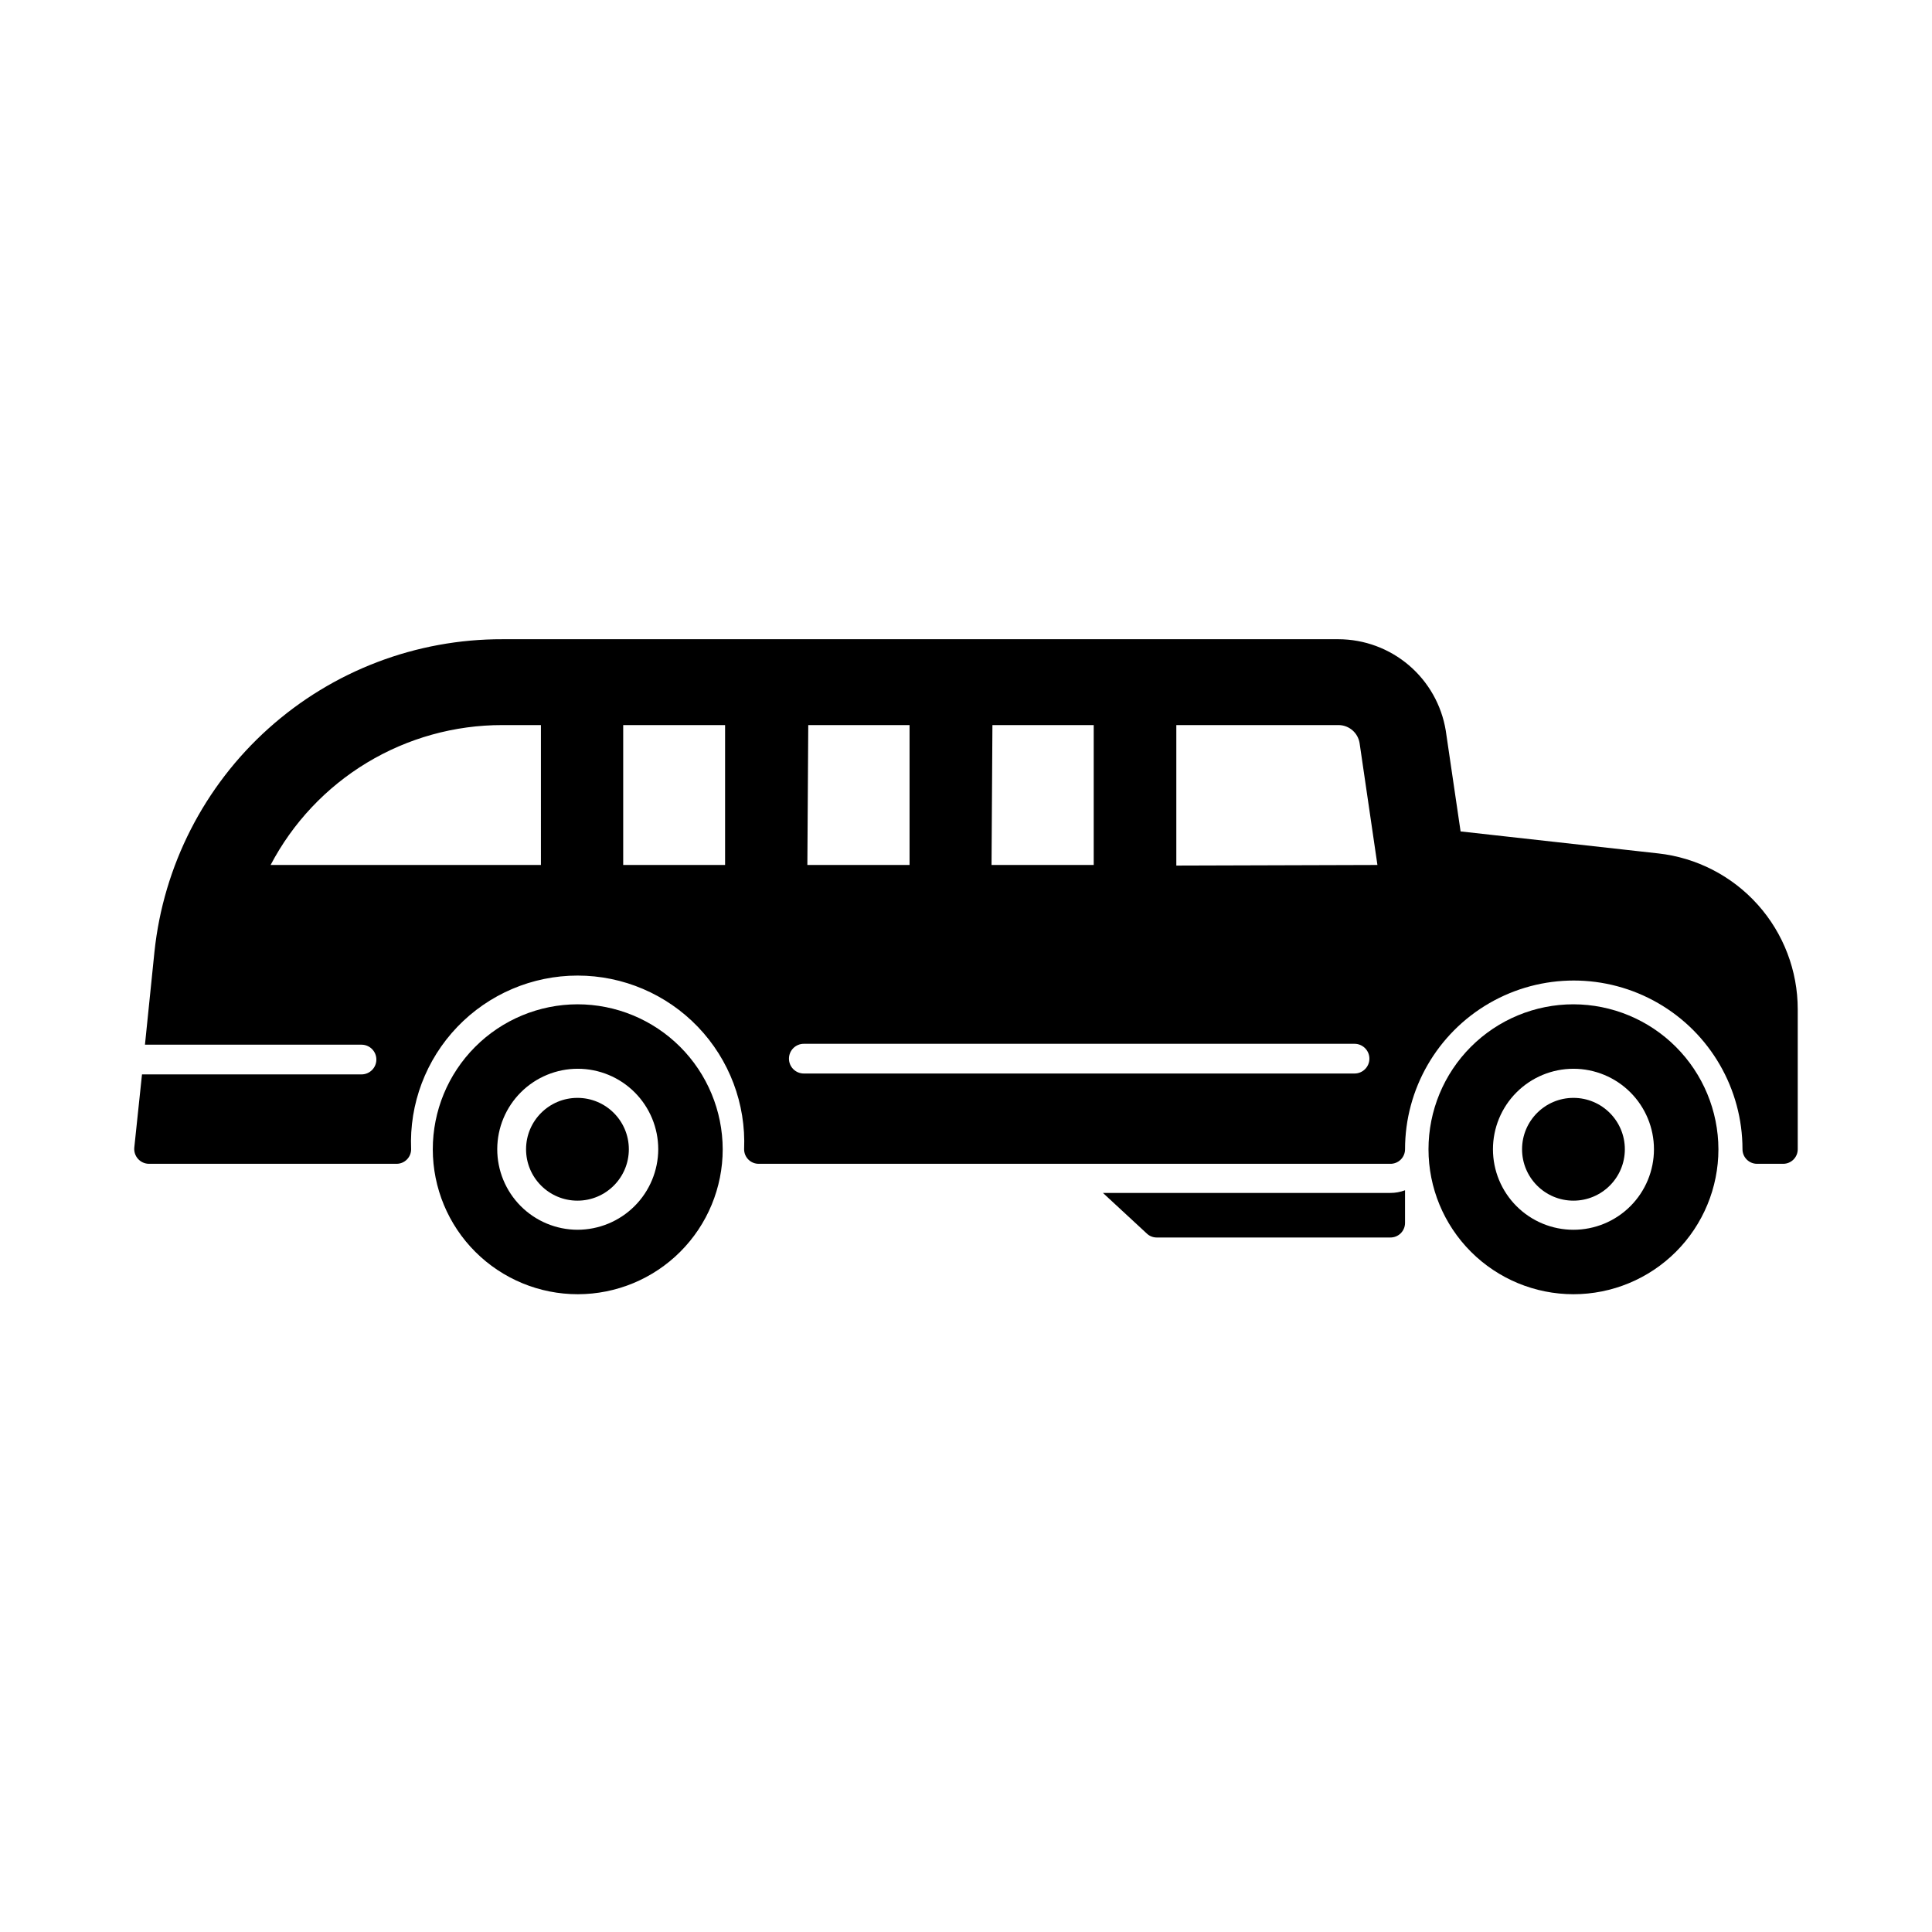
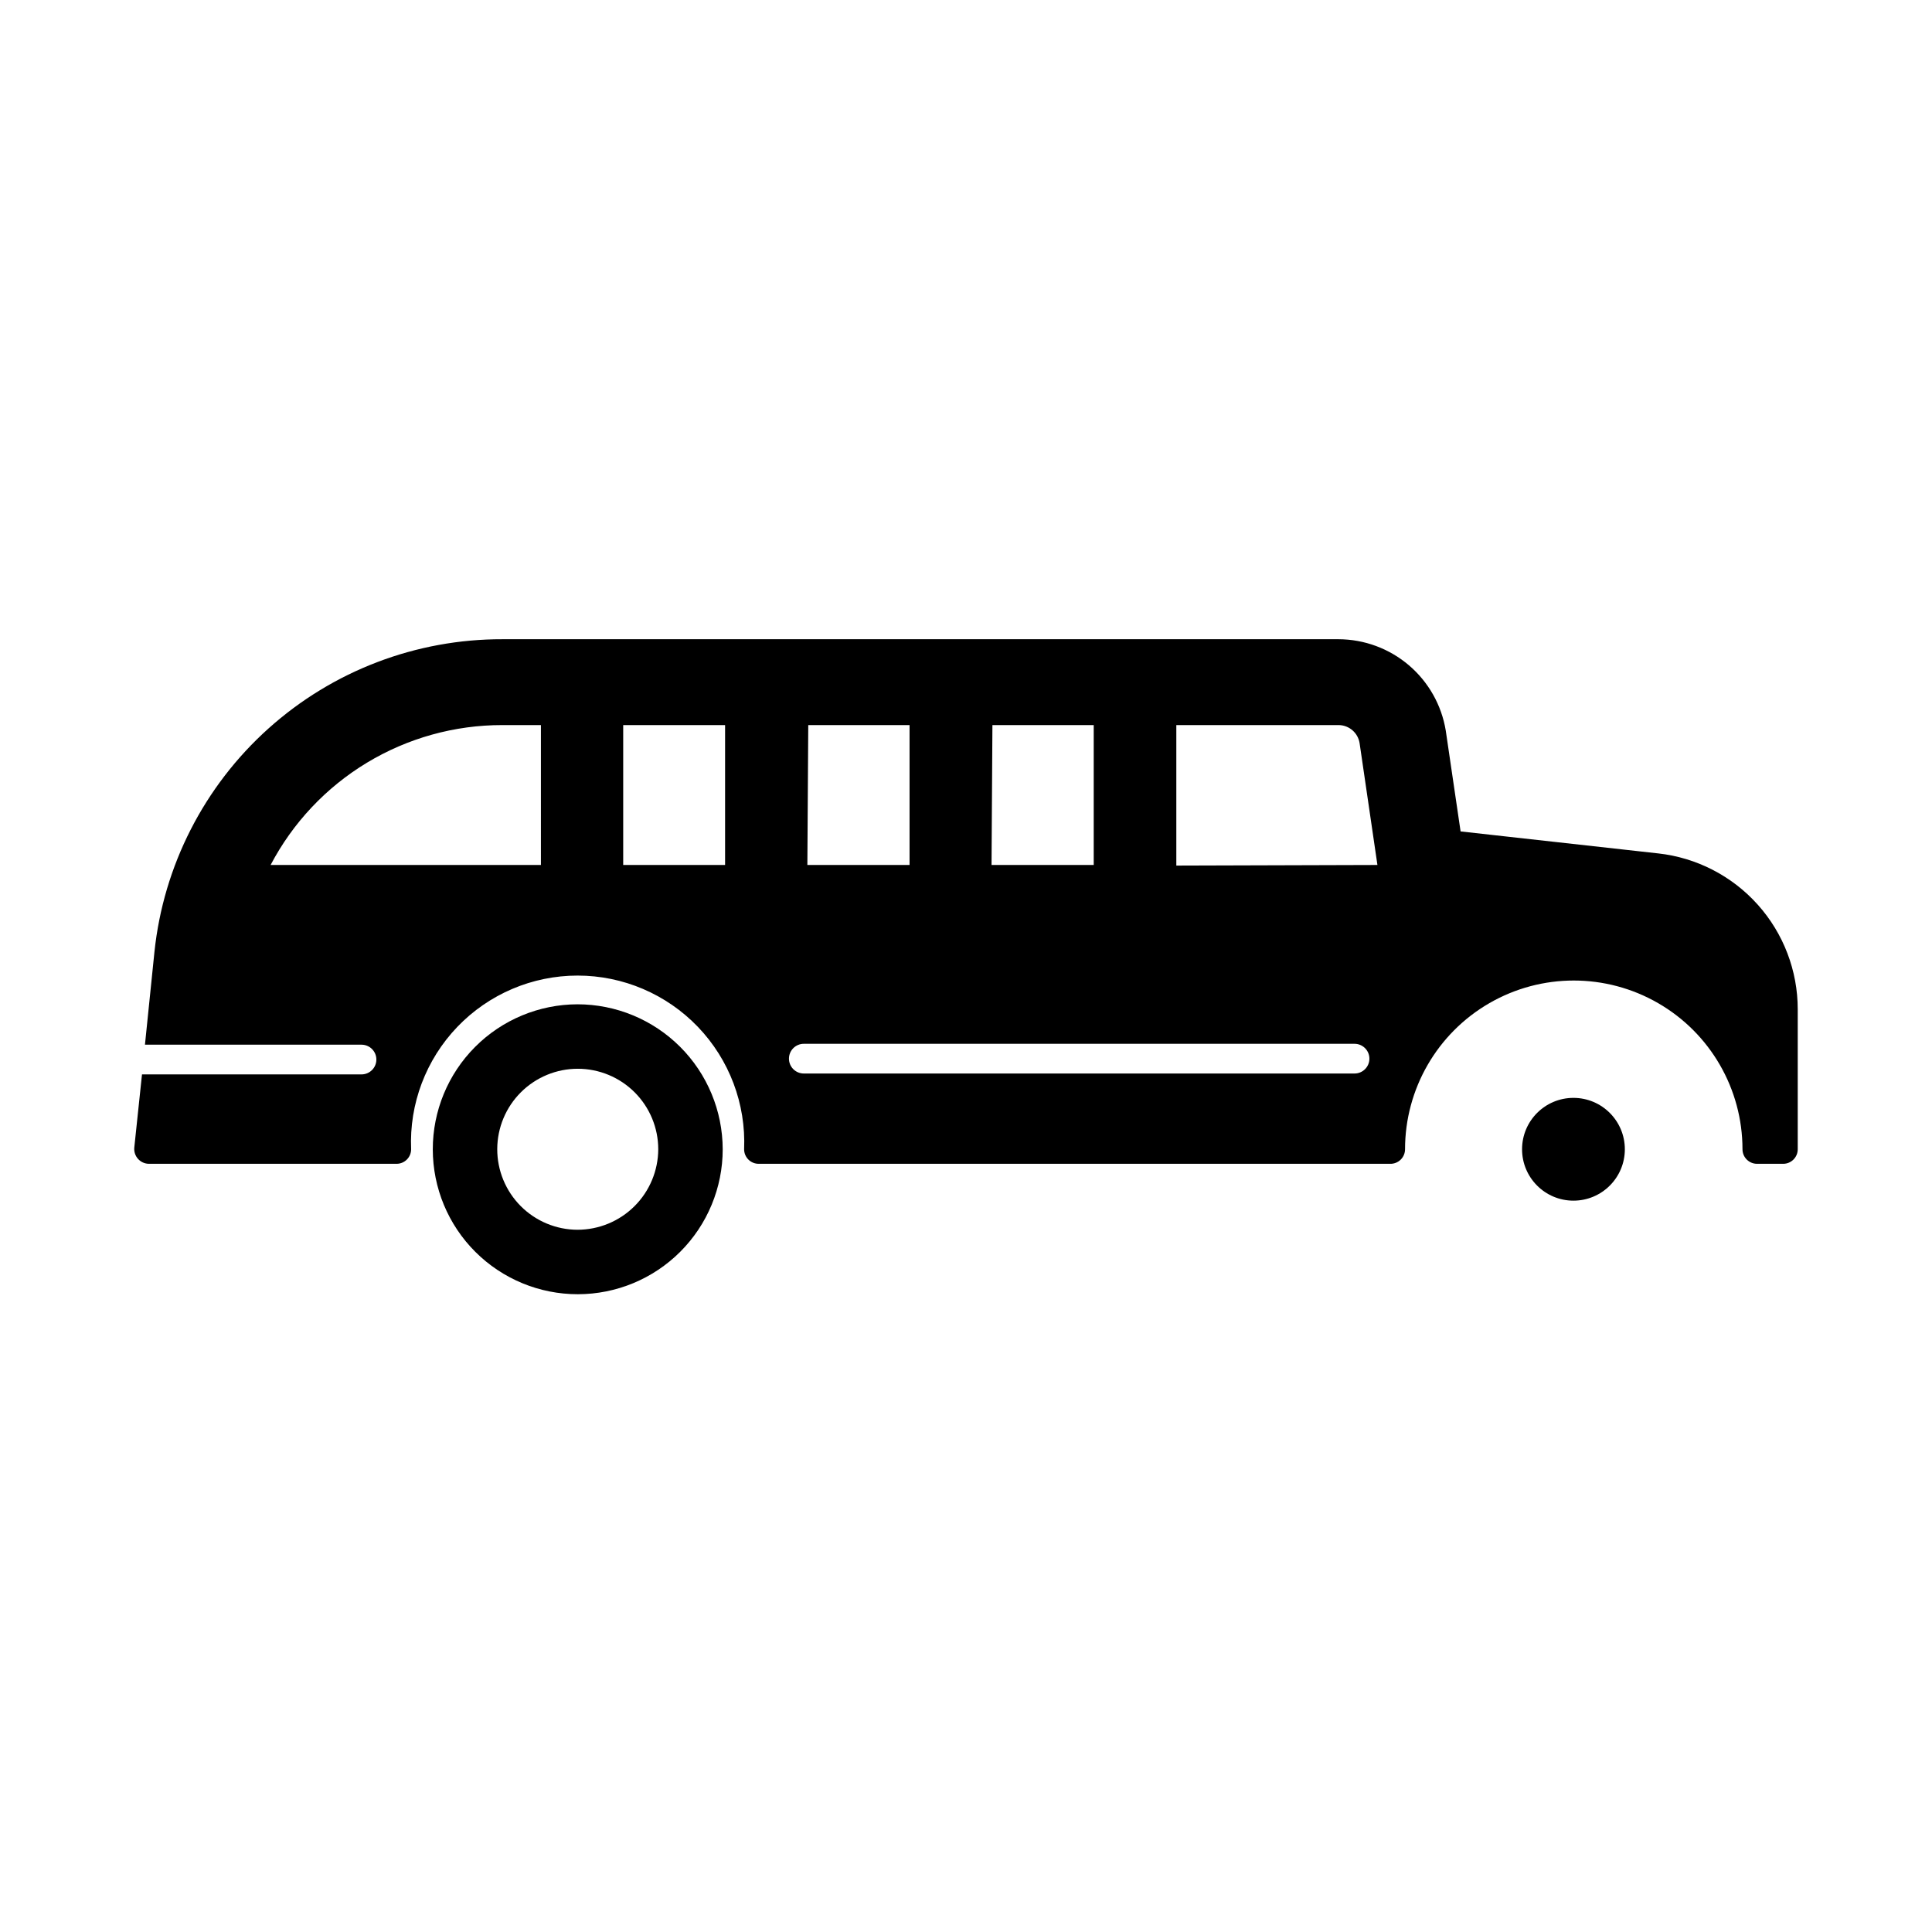
<svg xmlns="http://www.w3.org/2000/svg" fill="#000000" width="800px" height="800px" version="1.1" viewBox="144 144 512 512">
  <g>
-     <path d="m310.65 448.57c0 7.519-6.098 13.617-13.621 13.617-7.519 0-13.617-6.098-13.617-13.617 0-7.523 6.098-13.621 13.617-13.621 7.523 0 13.621 6.098 13.621 13.621" />
    <path d="m297.03 410.15c-10.184 0.023-19.941 4.086-27.129 11.301-7.191 7.211-11.219 16.984-11.207 27.168 0.016 10.184 4.07 19.945 11.281 27.141 7.207 7.191 16.977 11.23 27.16 11.223 10.184-0.008 19.949-4.059 27.148-11.262 7.199-7.203 11.242-16.969 11.242-27.152-0.023-10.195-4.086-19.969-11.305-27.172-7.215-7.199-16.996-11.246-27.191-11.246zm0 59.75c-5.652-0.02-11.066-2.285-15.051-6.293-3.984-4.012-6.215-9.438-6.203-15.094 0.016-5.652 2.273-11.07 6.277-15.059 4.004-3.992 9.43-6.227 15.082-6.223 5.652 0.008 11.074 2.258 15.07 6.258 3.992 4 6.238 9.422 6.238 15.078-0.023 5.664-2.285 11.09-6.301 15.09-4.012 3.996-9.445 6.242-15.113 6.242z" />
    <path d="m574.6 448.57c0 7.519-6.098 13.617-13.621 13.617-7.519 0-13.617-6.098-13.617-13.617 0-7.523 6.098-13.621 13.617-13.621 7.523 0 13.621 6.098 13.621 13.621" />
-     <path d="m560.98 410.15c-10.188 0-19.957 4.047-27.164 11.254-7.203 7.203-11.25 16.973-11.25 27.164 0 10.188 4.047 19.957 11.25 27.164 7.207 7.203 16.977 11.25 27.164 11.25s19.961-4.047 27.164-11.25c7.203-7.207 11.254-16.977 11.254-27.164-0.023-10.184-4.078-19.941-11.277-27.141-7.199-7.203-16.957-11.254-27.141-11.277zm0 59.75c-5.656 0-11.082-2.246-15.082-6.25-4.004-4-6.25-9.426-6.25-15.082 0-5.66 2.246-11.086 6.25-15.086 4-4 9.426-6.25 15.082-6.25 5.66 0 11.086 2.25 15.086 6.25s6.25 9.426 6.25 15.086c0 5.656-2.25 11.082-6.25 15.082-4 4.004-9.426 6.25-15.086 6.25z" />
    <path d="m583.42 370.16-52.348-5.824-3.938-26.766c-1.117-6.738-4.586-12.863-9.785-17.285-5.203-4.426-11.805-6.863-18.633-6.883h-221.52c-22.902-0.066-45.016 8.363-62.059 23.664-17.043 15.297-27.805 36.375-30.203 59.148l-2.519 24.641h57.391c2.172 0 3.934 1.762 3.934 3.938 0 2.172-1.762 3.934-3.934 3.934h-58.176l-2.047 19.445c-0.086 1.082 0.277 2.156 1.008 2.961 0.73 0.805 1.762 1.27 2.848 1.289h65.656c2.129 0 3.856-1.727 3.856-3.856-0.508-12.027 3.914-23.738 12.242-32.426s19.844-13.602 31.879-13.602c12.039 0 23.551 4.914 31.883 13.602 8.328 8.688 12.75 20.398 12.242 32.426 0 2.129 1.727 3.856 3.856 3.856h167.36c1.039 0.023 2.039-0.375 2.781-1.102 0.738-0.727 1.156-1.719 1.156-2.754 0-15.977 8.523-30.738 22.355-38.723 13.836-7.988 30.879-7.988 44.715 0 13.832 7.984 22.355 22.746 22.355 38.723 0 2.129 1.727 3.856 3.856 3.856h6.93c2.129 0 3.856-1.727 3.856-3.856v-37.078c0.004-10.234-3.769-20.113-10.594-27.738-6.828-7.629-16.23-12.465-26.402-13.59zm-296.07 3.07h-71.637c5.875-11.195 14.703-20.57 25.527-27.105 10.824-6.535 23.23-9.984 35.875-9.973h10.234zm48.805 0h-27v-37.078h27zm70.848-37.078h26.844v37.078h-27.078zm-48.805 0h26.844v37.078h-27.082zm144.77 92.34h-145.95c-2.172 0-3.934-1.762-3.934-3.938 0-2.172 1.762-3.934 3.934-3.934h145.95c2.172 0 3.938 1.762 3.938 3.934 0 2.176-1.766 3.938-3.938 3.938zm-47.23-55.105v-37.234h43.059c2.762 0.043 5.09 2.074 5.512 4.801l4.723 32.273z" />
-     <path d="m436.29 460.14 11.57 10.707c0.711 0.707 1.676 1.105 2.676 1.102h61.875c1.039 0.02 2.039-0.375 2.781-1.102 0.738-0.727 1.156-1.719 1.156-2.758v-8.656c-1.258 0.477-2.594 0.715-3.938 0.707z" />
  </g>
</svg>